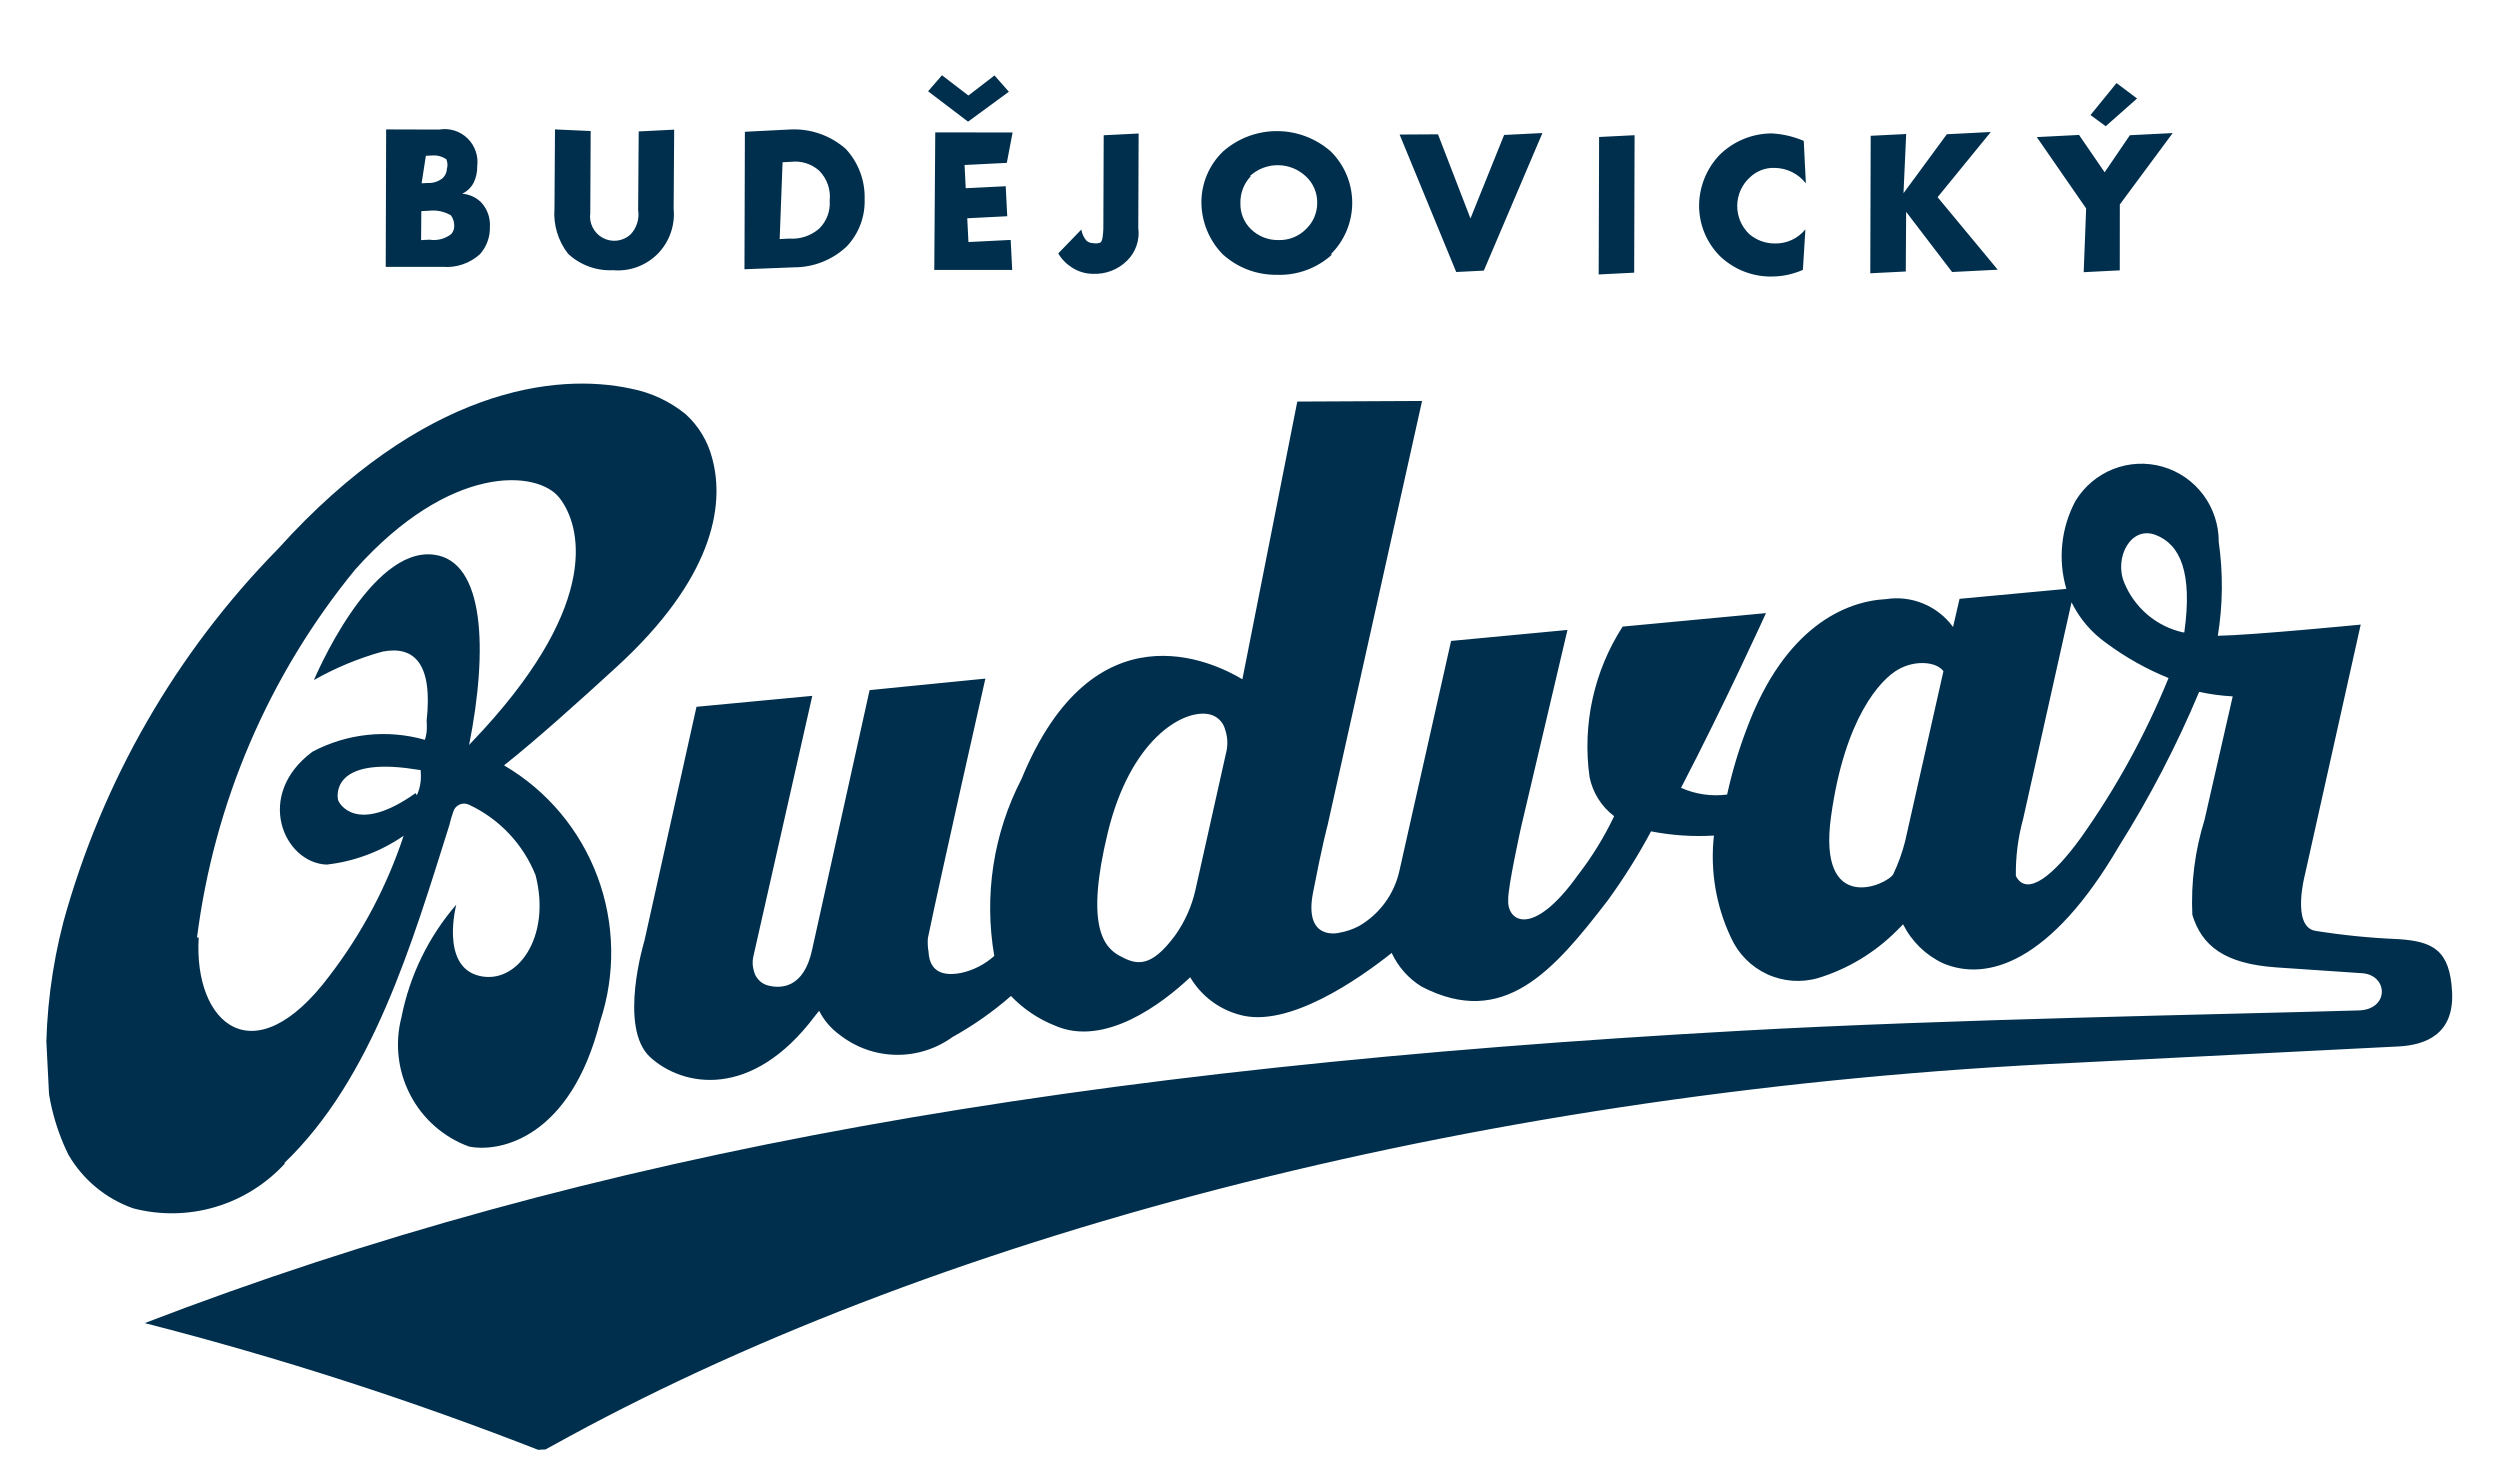
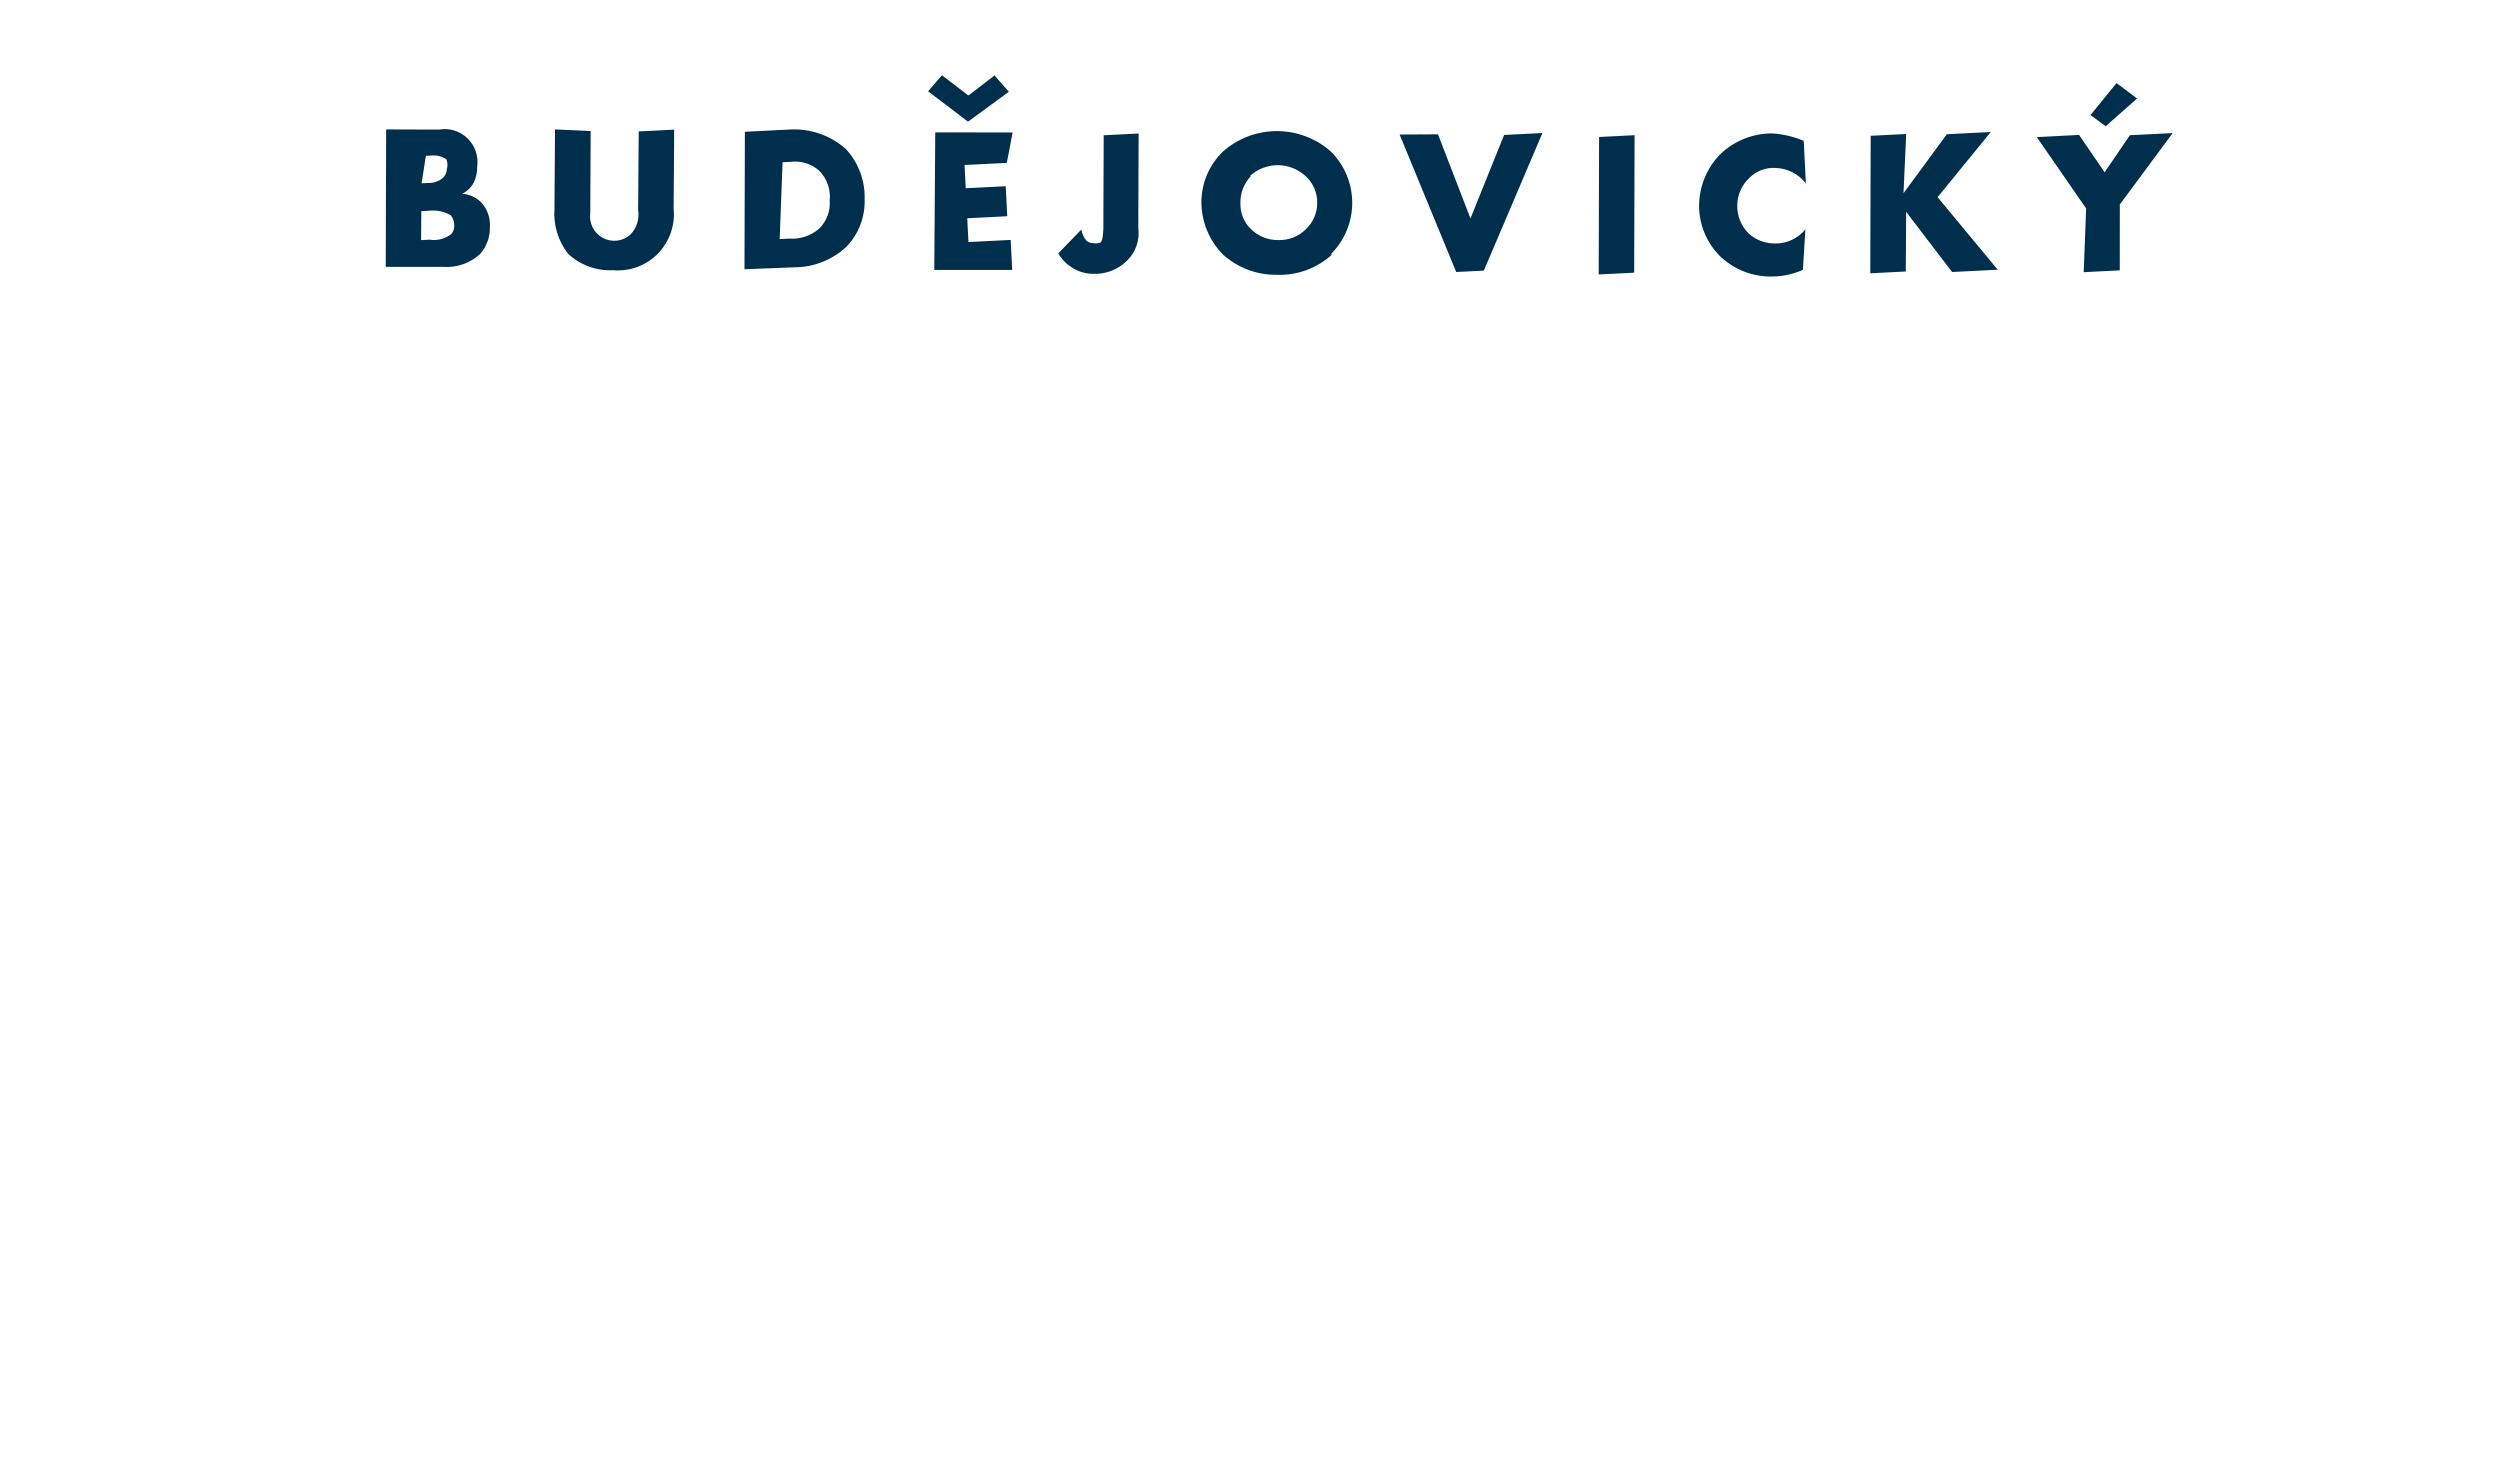
<svg xmlns="http://www.w3.org/2000/svg" width="127" height="75" viewBox="0 0 127 75" fill="none">
  <g clip-path="url(#clip0_120_63)">
    <path d="M19.595 13.558L19.616 6.574L22.313 6.582C22.57 6.538 22.833 6.554 23.082 6.631C23.331 6.708 23.558 6.843 23.746 7.024C23.934 7.206 24.077 7.429 24.163 7.676C24.25 7.923 24.277 8.187 24.243 8.447C24.25 8.74 24.186 9.03 24.056 9.293C23.927 9.532 23.726 9.724 23.481 9.842C23.832 9.868 24.163 10.014 24.42 10.256C24.582 10.424 24.708 10.624 24.788 10.844C24.868 11.063 24.902 11.297 24.886 11.531C24.9 12.04 24.72 12.534 24.382 12.913C24.127 13.143 23.828 13.32 23.503 13.43C23.178 13.541 22.834 13.584 22.492 13.556L19.595 13.558ZM21.418 9.311L21.732 9.295C21.985 9.308 22.234 9.234 22.439 9.086C22.517 9.027 22.581 8.951 22.626 8.864C22.672 8.777 22.697 8.681 22.701 8.582C22.75 8.421 22.741 8.248 22.676 8.093C22.471 7.951 22.226 7.883 21.978 7.897L21.634 7.915L21.418 9.311ZM21.391 12.198L21.82 12.176C22.014 12.207 22.212 12.197 22.402 12.148C22.592 12.099 22.77 12.011 22.925 11.889C22.977 11.83 23.018 11.76 23.044 11.684C23.069 11.609 23.08 11.529 23.075 11.449C23.074 11.265 23.015 11.086 22.905 10.938C22.564 10.739 22.167 10.657 21.775 10.707L21.403 10.725L21.391 12.198ZM30.006 6.656L29.986 10.812C29.949 11.063 29.99 11.32 30.103 11.547C30.216 11.775 30.396 11.961 30.618 12.082C30.84 12.204 31.094 12.253 31.345 12.224C31.596 12.195 31.832 12.09 32.021 11.921C32.181 11.757 32.299 11.557 32.368 11.338C32.437 11.12 32.453 10.887 32.417 10.661L32.446 6.677L34.248 6.586L34.221 10.599C34.261 11.009 34.212 11.424 34.078 11.814C33.944 12.204 33.728 12.561 33.446 12.86C33.149 13.168 32.788 13.406 32.389 13.556C31.989 13.705 31.562 13.764 31.137 13.726C30.721 13.747 30.304 13.683 29.913 13.539C29.521 13.396 29.162 13.175 28.857 12.889C28.348 12.235 28.102 11.414 28.167 10.586L28.194 6.574L30.006 6.656ZM37.819 13.678L37.84 6.694L40.187 6.575C41.203 6.536 42.196 6.888 42.962 7.561C43.604 8.25 43.95 9.166 43.923 10.11C43.939 10.553 43.867 10.994 43.71 11.409C43.554 11.823 43.316 12.201 43.011 12.522C42.287 13.204 41.331 13.582 40.339 13.58L37.819 13.678ZM39.607 12.145L40.093 12.121C40.368 12.141 40.644 12.106 40.906 12.019C41.167 11.931 41.409 11.793 41.617 11.611C41.803 11.429 41.946 11.208 42.038 10.964C42.13 10.72 42.168 10.459 42.148 10.199C42.179 9.92 42.147 9.637 42.054 9.372C41.961 9.107 41.81 8.866 41.612 8.668C41.419 8.496 41.191 8.368 40.945 8.291C40.699 8.214 40.44 8.19 40.184 8.22L39.755 8.242L39.607 12.145ZM47.147 4.637L47.852 3.823L49.195 4.852L50.521 3.833L51.251 4.661L49.176 6.18L47.147 4.637ZM51.146 8.274L49 8.382L49.059 9.562L51.091 9.46L51.168 10.985L49.136 11.088L49.197 12.296L51.343 12.188L51.42 13.714L47.461 13.711L47.511 6.726L51.441 6.729L51.146 8.274ZM57.842 6.782L57.825 11.573C57.867 11.878 57.836 12.188 57.736 12.479C57.636 12.77 57.47 13.033 57.25 13.247C57.024 13.469 56.755 13.643 56.46 13.757C56.164 13.871 55.849 13.923 55.533 13.911C55.151 13.911 54.776 13.799 54.455 13.59C54.17 13.411 53.931 13.166 53.759 12.874L54.932 11.661C54.965 11.869 55.054 12.064 55.19 12.225C55.287 12.31 55.412 12.355 55.541 12.352C55.645 12.375 55.754 12.369 55.855 12.336C56.027 12.327 56.032 11.865 56.05 11.634L56.068 6.871L57.842 6.782ZM67.677 12.923C66.91 13.627 65.898 14 64.86 13.96C63.845 13.974 62.863 13.601 62.11 12.915C61.426 12.212 61.039 11.27 61.031 10.286C61.03 9.801 61.127 9.32 61.317 8.874C61.507 8.428 61.785 8.025 62.134 7.691C62.893 7.024 63.868 6.657 64.876 6.66C65.884 6.662 66.858 7.033 67.615 7.703C67.958 8.046 68.23 8.454 68.416 8.903C68.601 9.353 68.695 9.835 68.693 10.321C68.691 10.807 68.592 11.289 68.403 11.736C68.214 12.184 67.938 12.589 67.591 12.928L67.677 12.923ZM63.546 8.947C63.369 9.13 63.231 9.347 63.14 9.584C63.048 9.822 63.005 10.076 63.013 10.33C63.007 10.572 63.05 10.812 63.141 11.036C63.231 11.26 63.366 11.462 63.538 11.631C63.723 11.815 63.942 11.959 64.184 12.056C64.425 12.153 64.683 12.2 64.943 12.195C65.203 12.204 65.463 12.159 65.705 12.062C65.947 11.966 66.166 11.82 66.349 11.634C66.529 11.463 66.671 11.258 66.768 11.029C66.865 10.801 66.915 10.555 66.914 10.307C66.918 10.059 66.871 9.813 66.775 9.584C66.68 9.355 66.538 9.149 66.359 8.979C65.974 8.606 65.463 8.396 64.929 8.391C64.395 8.386 63.88 8.586 63.489 8.95L63.546 8.947ZM73.05 6.823L74.7 11.098L76.409 6.856L78.355 6.758L75.379 13.747L73.976 13.818L71.1 6.835L73.05 6.823ZM83.037 6.868L83.016 13.852L81.213 13.943L81.234 6.959L83.037 6.868ZM91.587 13.709C91.095 13.927 90.564 14.043 90.026 14.047C89.535 14.058 89.047 13.97 88.59 13.79C88.133 13.61 87.716 13.341 87.362 12.999C87.027 12.661 86.762 12.259 86.582 11.818C86.402 11.376 86.311 10.903 86.314 10.425C86.325 9.468 86.7 8.55 87.362 7.862C88.069 7.17 89.016 6.78 90.004 6.777C90.564 6.807 91.114 6.936 91.63 7.156L91.738 9.315C91.549 9.072 91.308 8.876 91.033 8.74C90.758 8.604 90.456 8.532 90.15 8.53C89.923 8.521 89.696 8.558 89.484 8.638C89.271 8.718 89.076 8.84 88.911 8.996C88.708 9.176 88.545 9.396 88.431 9.642C88.318 9.889 88.257 10.156 88.251 10.428C88.246 10.699 88.297 10.969 88.401 11.22C88.505 11.471 88.66 11.697 88.855 11.884C89.213 12.195 89.67 12.367 90.142 12.368C90.441 12.378 90.738 12.319 91.01 12.195C91.283 12.071 91.523 11.886 91.713 11.654L91.587 13.709ZM96.698 9.815L98.9 6.819L101.132 6.706L98.43 10.017L101.485 13.701L99.167 13.818L96.832 10.761L96.813 13.792L95.01 13.883L95.031 6.898L96.834 6.808L96.698 9.815ZM105.976 10.589L103.469 6.964L105.615 6.855L106.916 8.752L108.198 6.869L110.373 6.76L107.687 10.387L107.684 13.734L105.852 13.827L105.976 10.589ZM108.563 5.004L106.97 6.412L106.196 5.845L107.52 4.22L108.563 5.004Z" fill="#002F4D" />
-     <path d="M121.819 47.707C120.409 47.649 119.003 47.508 117.609 47.285C116.393 47.057 117.092 44.425 117.092 44.425L119.924 31.73C119.924 31.73 114.442 32.266 112.665 32.298C112.922 30.722 112.938 29.115 112.712 27.534C112.717 26.671 112.442 25.829 111.927 25.138C111.412 24.447 110.686 23.945 109.86 23.708C109.034 23.471 108.154 23.513 107.355 23.828C106.555 24.142 105.881 24.711 105.434 25.448C104.701 26.817 104.534 28.423 104.97 29.915L99.545 30.42L99.215 31.85C98.831 31.325 98.311 30.915 97.711 30.666C97.112 30.416 96.457 30.336 95.816 30.435C93.755 30.538 90.665 31.849 88.744 36.995C88.325 38.091 87.988 39.217 87.738 40.364C86.941 40.468 86.131 40.349 85.396 40.021C87.62 35.753 89.712 31.146 89.712 31.146L82.43 31.831C80.972 34.092 80.375 36.807 80.75 39.476C80.911 40.269 81.355 40.975 81.998 41.462C81.496 42.518 80.883 43.516 80.168 44.44C77.864 47.672 76.558 46.815 76.617 45.715C76.587 45.111 77.264 42.047 77.264 42.047L79.627 32.001L73.716 32.559L71.091 44.234C70.961 44.822 70.71 45.377 70.354 45.862C69.998 46.347 69.545 46.752 69.024 47.05C68.705 47.216 68.362 47.33 68.008 47.39C68.008 47.39 66.223 47.826 66.701 45.349C67.178 42.873 67.445 41.907 67.445 41.907L72.241 20.369L65.902 20.4L63.113 34.507C61.604 33.602 55.546 30.675 51.892 39.574C50.464 42.336 49.978 45.493 50.509 48.561C50.032 48.989 49.455 49.286 48.831 49.424C47.638 49.658 47.209 49.131 47.17 48.354C47.131 48.126 47.119 47.894 47.135 47.663C47.734 44.747 50.057 34.473 50.057 34.473L44.176 35.058L41.255 48.248C40.837 50.203 39.663 50.262 38.935 50.039C38.777 49.982 38.636 49.887 38.525 49.761C38.413 49.636 38.335 49.484 38.296 49.321C38.228 49.097 38.216 48.859 38.261 48.63L41.264 35.349L35.382 35.905L32.739 47.783C32.739 47.783 31.384 52.209 33.038 53.712C34.691 55.216 38.196 55.876 41.396 51.617L41.612 51.347C41.855 51.83 42.211 52.248 42.649 52.564C43.465 53.206 44.466 53.564 45.502 53.585C46.538 53.605 47.552 53.287 48.392 52.678C49.451 52.091 50.445 51.393 51.357 50.596C51.984 51.252 52.744 51.764 53.585 52.099C56.108 53.213 59.038 50.988 60.462 49.646C61.012 50.577 61.9 51.256 62.939 51.541C65.415 52.282 69.072 49.703 70.699 48.409C71.027 49.118 71.556 49.714 72.22 50.121C76.374 52.278 78.922 49.322 81.668 45.749C82.483 44.63 83.22 43.455 83.873 42.233C84.925 42.439 85.998 42.511 87.068 42.447C86.87 44.22 87.169 46.015 87.932 47.627C88.301 48.449 88.953 49.11 89.768 49.487C90.583 49.865 91.506 49.934 92.368 49.683C93.882 49.218 95.258 48.385 96.377 47.258L96.677 46.955C97.111 47.823 97.823 48.519 98.699 48.931C100.928 49.886 104.178 48.914 107.638 42.997C109.21 40.497 110.575 37.871 111.718 35.145C112.279 35.269 112.849 35.346 113.422 35.376L111.989 41.653C111.504 43.211 111.295 44.843 111.371 46.474C111.851 48.037 112.988 48.961 115.637 49.144L120.042 49.442C121.34 49.578 121.37 51.308 119.793 51.33C112.803 51.538 98.986 51.773 88.457 52.361C54.811 54.231 30.149 58.446 7.352 67.213C14.205 68.967 20.945 71.143 27.534 73.728L28.93 72.965C48.115 62.533 75.639 55.345 105.438 53.987C110.389 53.737 120.92 53.207 121.836 53.16C123.238 53.09 124.673 52.527 124.566 50.397C124.458 48.267 123.604 47.819 121.819 47.707ZM62.318 38.096L60.726 45.218C60.538 46.047 60.187 46.83 59.695 47.521C58.432 49.229 57.704 49.006 56.878 48.557C56.052 48.108 55.135 47 56.275 42.297C57.416 37.593 60.036 36.076 61.337 36.27C61.549 36.296 61.748 36.385 61.908 36.526C62.069 36.667 62.184 36.854 62.237 37.062C62.35 37.395 62.378 37.75 62.318 38.096ZM96.78 42.737C96.635 43.314 96.432 43.875 96.176 44.412C95.832 44.977 92.322 46.511 93.016 41.483C93.709 36.456 95.534 34.518 96.426 34.011C97.319 33.504 98.386 33.624 98.726 34.097L96.78 42.737ZM105.695 42.576C104.354 44.432 102.978 45.598 102.406 44.502C102.391 43.521 102.516 42.543 102.776 41.597L105.234 30.595C105.641 31.425 106.249 32.139 107.003 32.67C107.977 33.393 109.039 33.989 110.162 34.444C108.991 37.32 107.492 40.049 105.695 42.576ZM110.906 32.127C110.24 31.98 109.62 31.673 109.098 31.232C108.576 30.79 108.168 30.229 107.909 29.594C107.386 28.322 108.251 26.691 109.509 27.176C110.767 27.661 111.385 29.102 110.963 32.124L110.906 32.127ZM14.431 59.094C18.919 54.799 20.927 47.945 22.831 41.905C22.883 41.677 22.949 41.452 23.027 41.231C23.05 41.153 23.091 41.08 23.144 41.019C23.198 40.957 23.265 40.908 23.339 40.874C23.413 40.84 23.494 40.823 23.576 40.823C23.657 40.823 23.738 40.84 23.812 40.874C25.355 41.59 26.569 42.871 27.206 44.455C28.025 47.617 26.255 50.072 24.308 49.564C22.36 49.056 23.179 45.956 23.179 45.956C21.773 47.583 20.814 49.551 20.397 51.666C20.049 52.995 20.208 54.407 20.843 55.624C21.477 56.842 22.542 57.777 23.827 58.245C25.45 58.568 28.995 57.754 30.479 51.908C31.283 49.505 31.236 46.896 30.348 44.522C29.46 42.148 27.785 40.155 25.605 38.88C27.206 37.616 29.484 35.568 31.348 33.858C36.175 29.43 36.849 25.731 36.18 23.283C35.959 22.42 35.491 21.641 34.834 21.043C34.024 20.384 33.065 19.936 32.042 19.741C28.243 18.922 21.511 19.694 14.12 27.887C8.943 33.16 5.193 39.676 3.225 46.818C2.632 49.093 2.335 51.436 2.343 53.788C2.344 55.48 2.732 57.148 3.478 58.665C4.219 59.936 5.387 60.901 6.771 61.385C8.144 61.742 9.587 61.717 10.946 61.313C12.305 60.909 13.529 60.141 14.488 59.091L14.431 59.094ZM21.114 40.289C18.095 42.432 17.21 40.803 17.172 40.632C17.135 40.461 16.839 38.571 20.62 39.015L21.371 39.122C21.39 39.496 21.409 39.87 21.177 40.401L21.114 40.289ZM10.008 47.63C10.881 40.758 13.667 34.276 18.046 28.93C22.88 23.521 27.316 23.875 28.42 25.291C29.525 26.706 30.493 30.553 24.594 37.026L23.831 37.843C24.793 33.005 24.623 28.512 22.053 28.18C18.789 27.738 15.948 34.547 15.948 34.547C17.046 33.923 18.216 33.438 19.432 33.102C21.052 32.789 21.988 33.723 21.674 36.596C21.69 36.913 21.706 37.229 21.581 37.582C19.671 37.04 17.627 37.257 15.873 38.187C12.914 40.385 14.407 43.83 16.592 43.922C17.997 43.764 19.342 43.26 20.506 42.455C19.66 45.011 18.394 47.406 16.761 49.541C12.891 54.728 9.827 51.997 10.094 47.626L10.008 47.63Z" fill="#002F4D" />
  </g>
  <defs>
    <clipPath id="clip0_120_63">
      <rect width="122.697" height="68.764" fill="#002F4D" transform="translate(0 6.177) rotate(-2.886)" />
    </clipPath>
  </defs>
</svg>